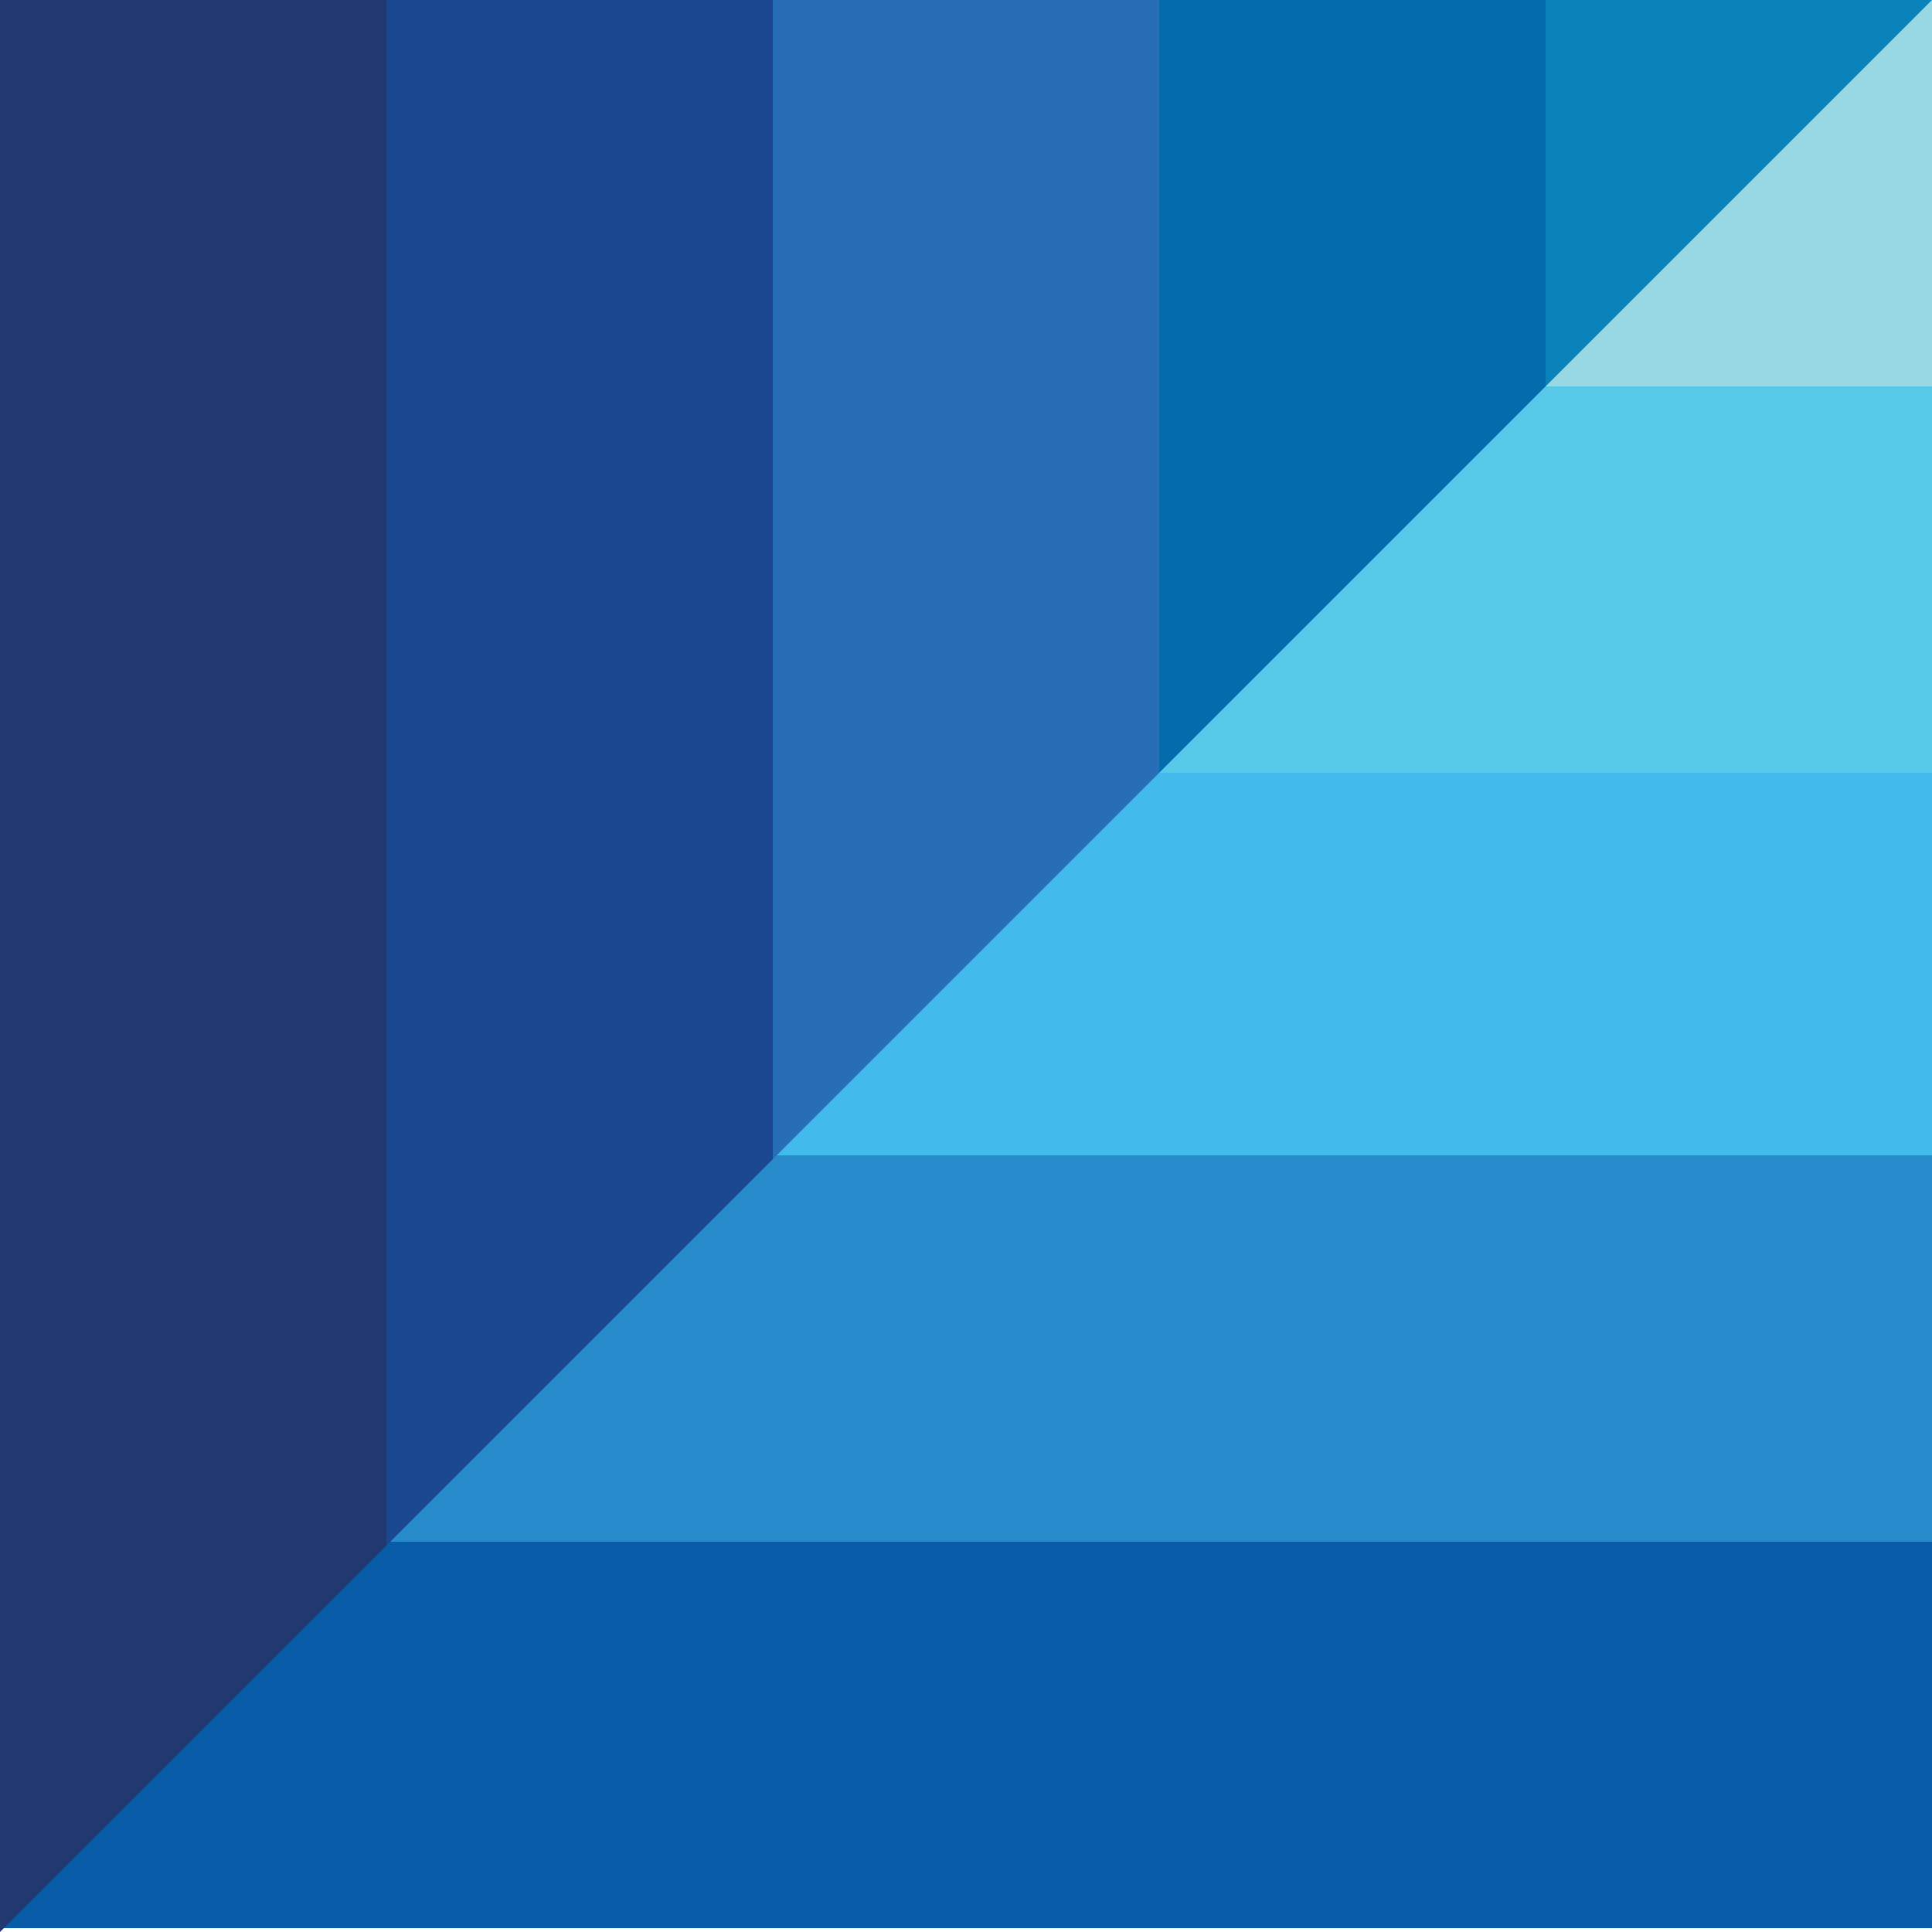
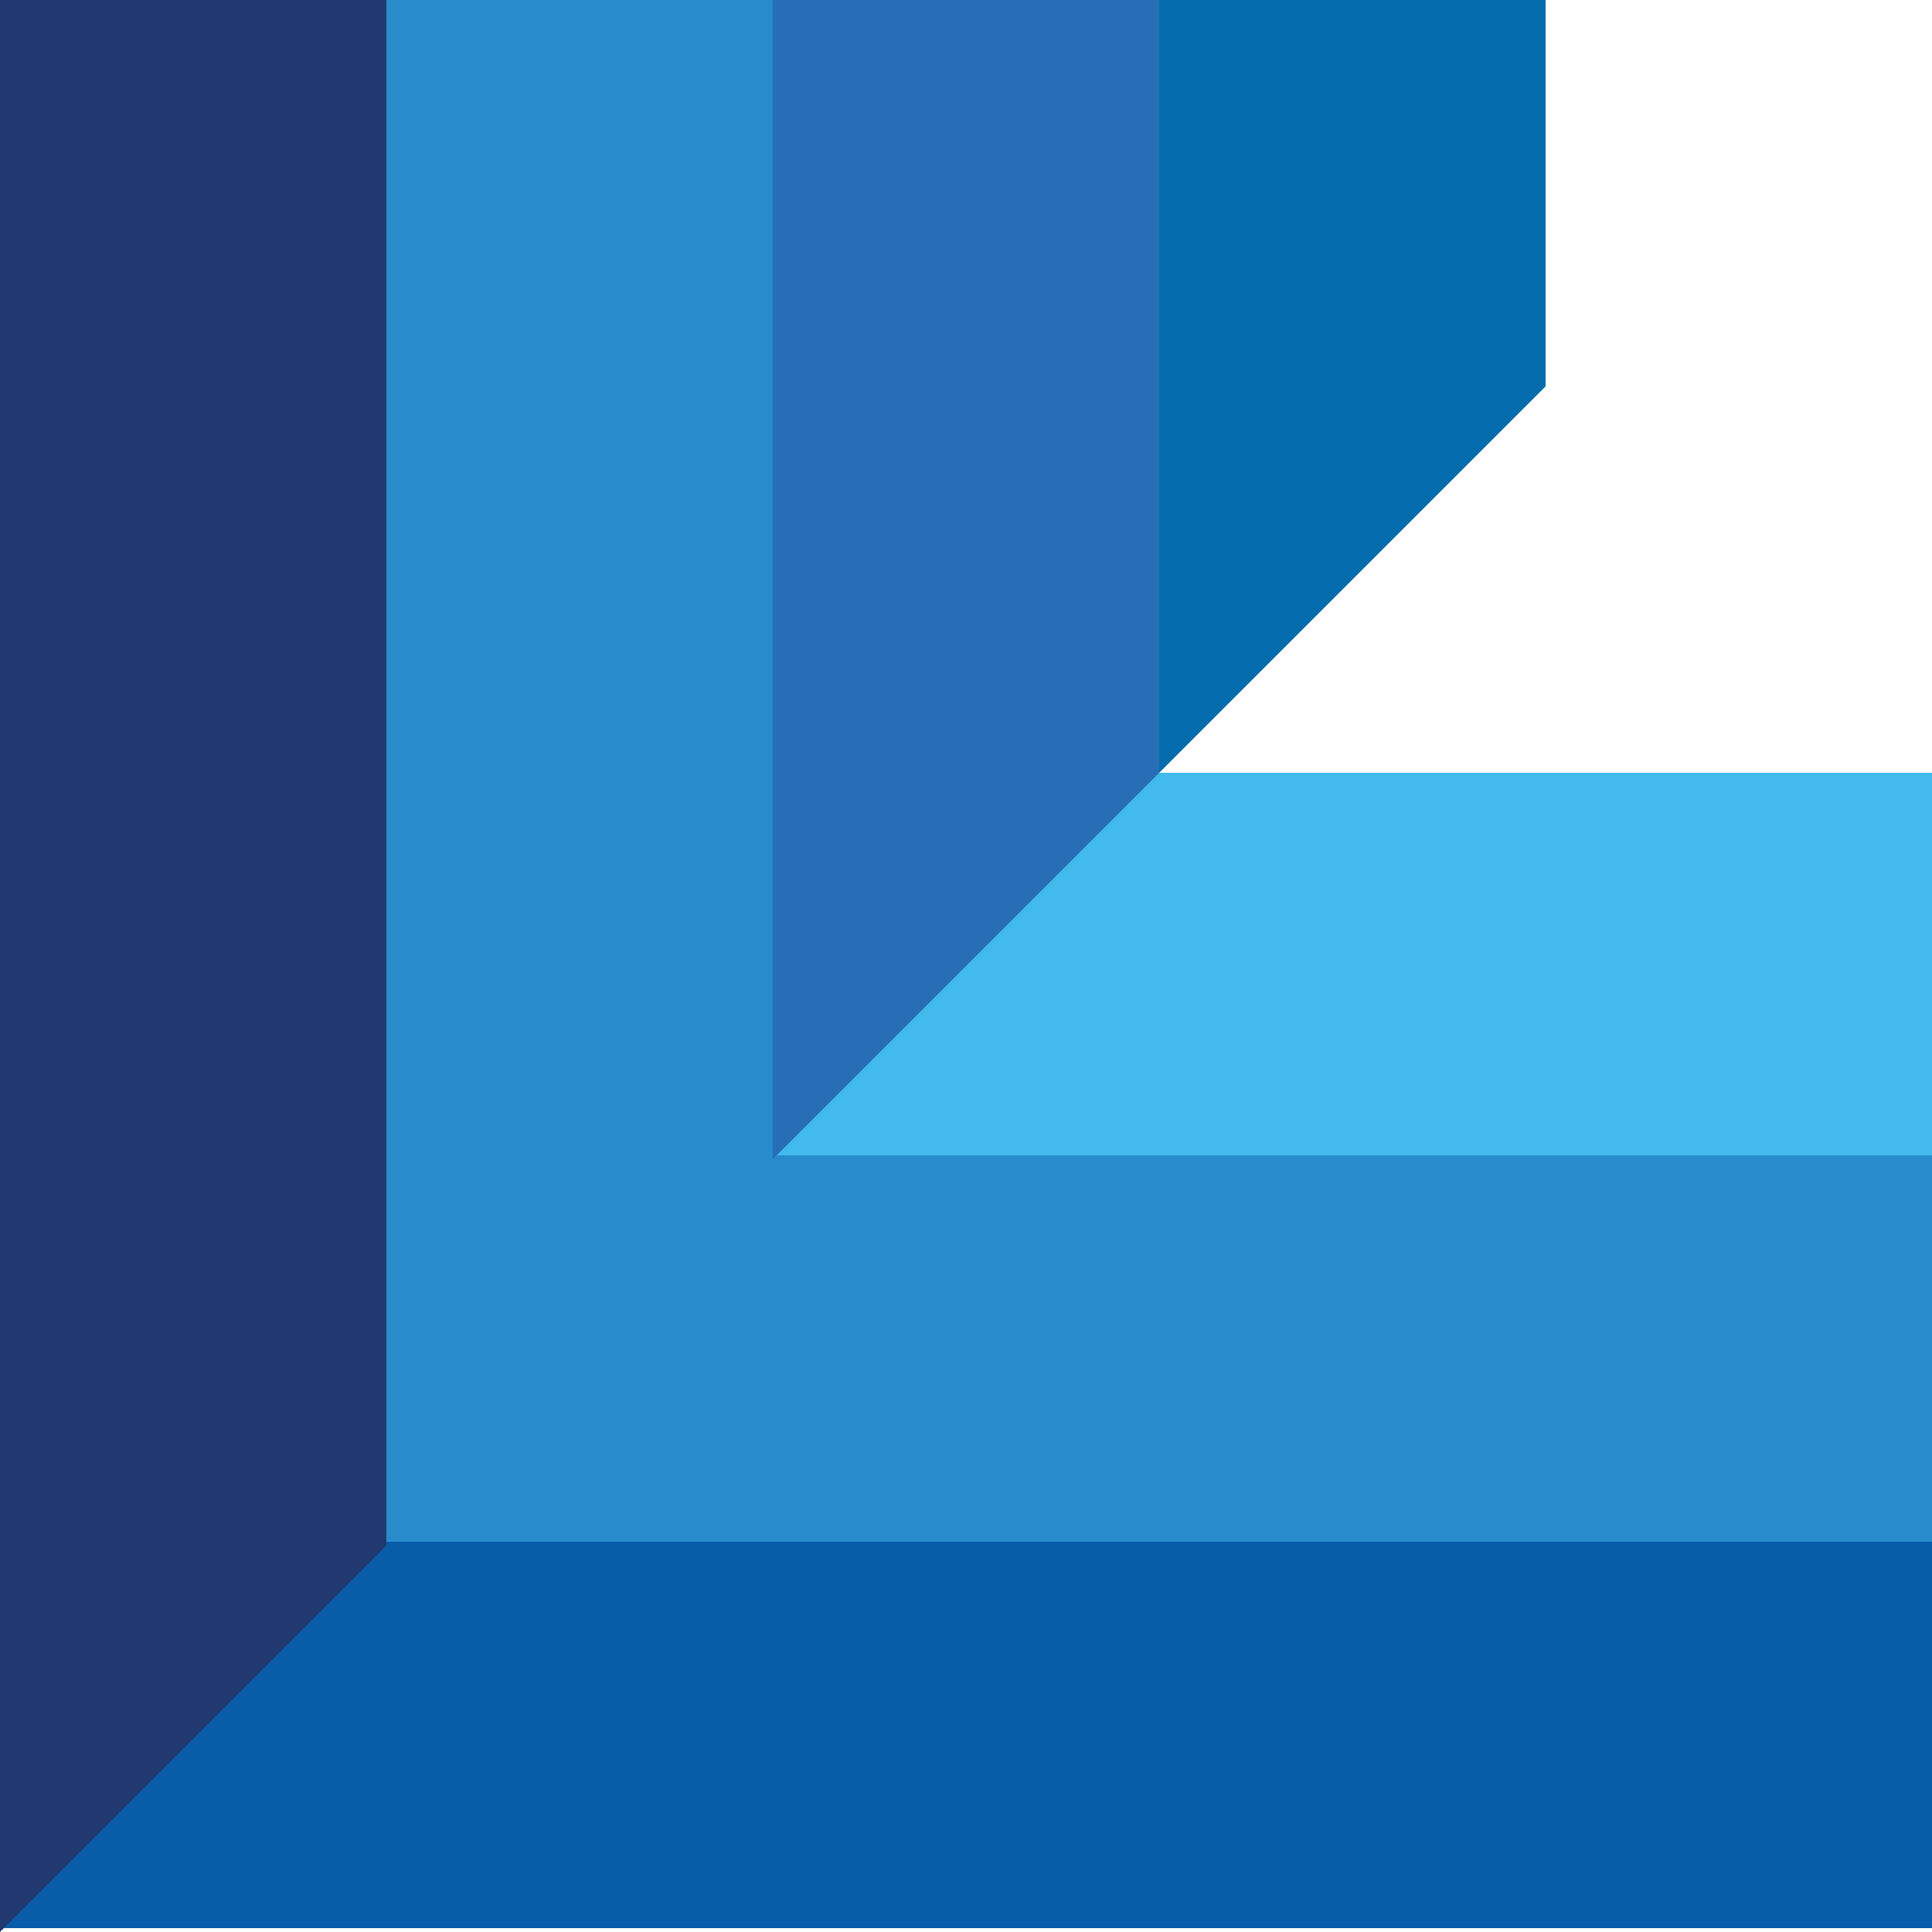
<svg xmlns="http://www.w3.org/2000/svg" id="Layer_1" version="1.1" viewBox="0 0 50 50">
  <defs>
    <style>
      .st0 {
        fill: #213970;
      }

      .st1 {
        fill: #42baeb;
      }

      .st2 {
        fill: #276eb6;
      }

      .st3 {
        fill: #1b4690;
      }

      .st4 {
        fill: #046cac;
      }

      .st5 {
        fill: #288ccc;
      }

      .st6 {
        fill: #98d8e5;
      }

      .st7 {
        fill: #085ca8;
      }

      .st8 {
        fill: #0a82ba;
      }

      .st9 {
        fill: #56c9e9;
      }
    </style>
  </defs>
-   <path class="st9" d="M40,20h-10V0h10v10h10v10h-10Z" />
  <path class="st1" d="M40,30h-20v-10h0V0h10v20h20v10h-10Z" />
-   <path class="st6" d="M40,10h10V0h-10v10Z" />
  <path class="st5" d="M40,40H10v-10h0v-10h0V0h10v29.9h30v10h-10Z" />
  <path class="st7" d="M0,50V0h10v39.9h40.1v10H0Z" />
  <path class="st4" d="M30,20l10-10h0V0h-10v20Z" />
  <path class="st2" d="M20,20h0v10h0l10-10V0h-10v20Z" />
-   <path class="st8" d="M40,10h0L50,0h-10v10Z" />
-   <path class="st3" d="M10,20h0v10h0v10h0l10-10h0v-9.9h0V0h-10v20Z" />
  <path class="st0" d="M10,40h0v-10h0v-10h0V0H0v50l10-10Z" />
</svg>